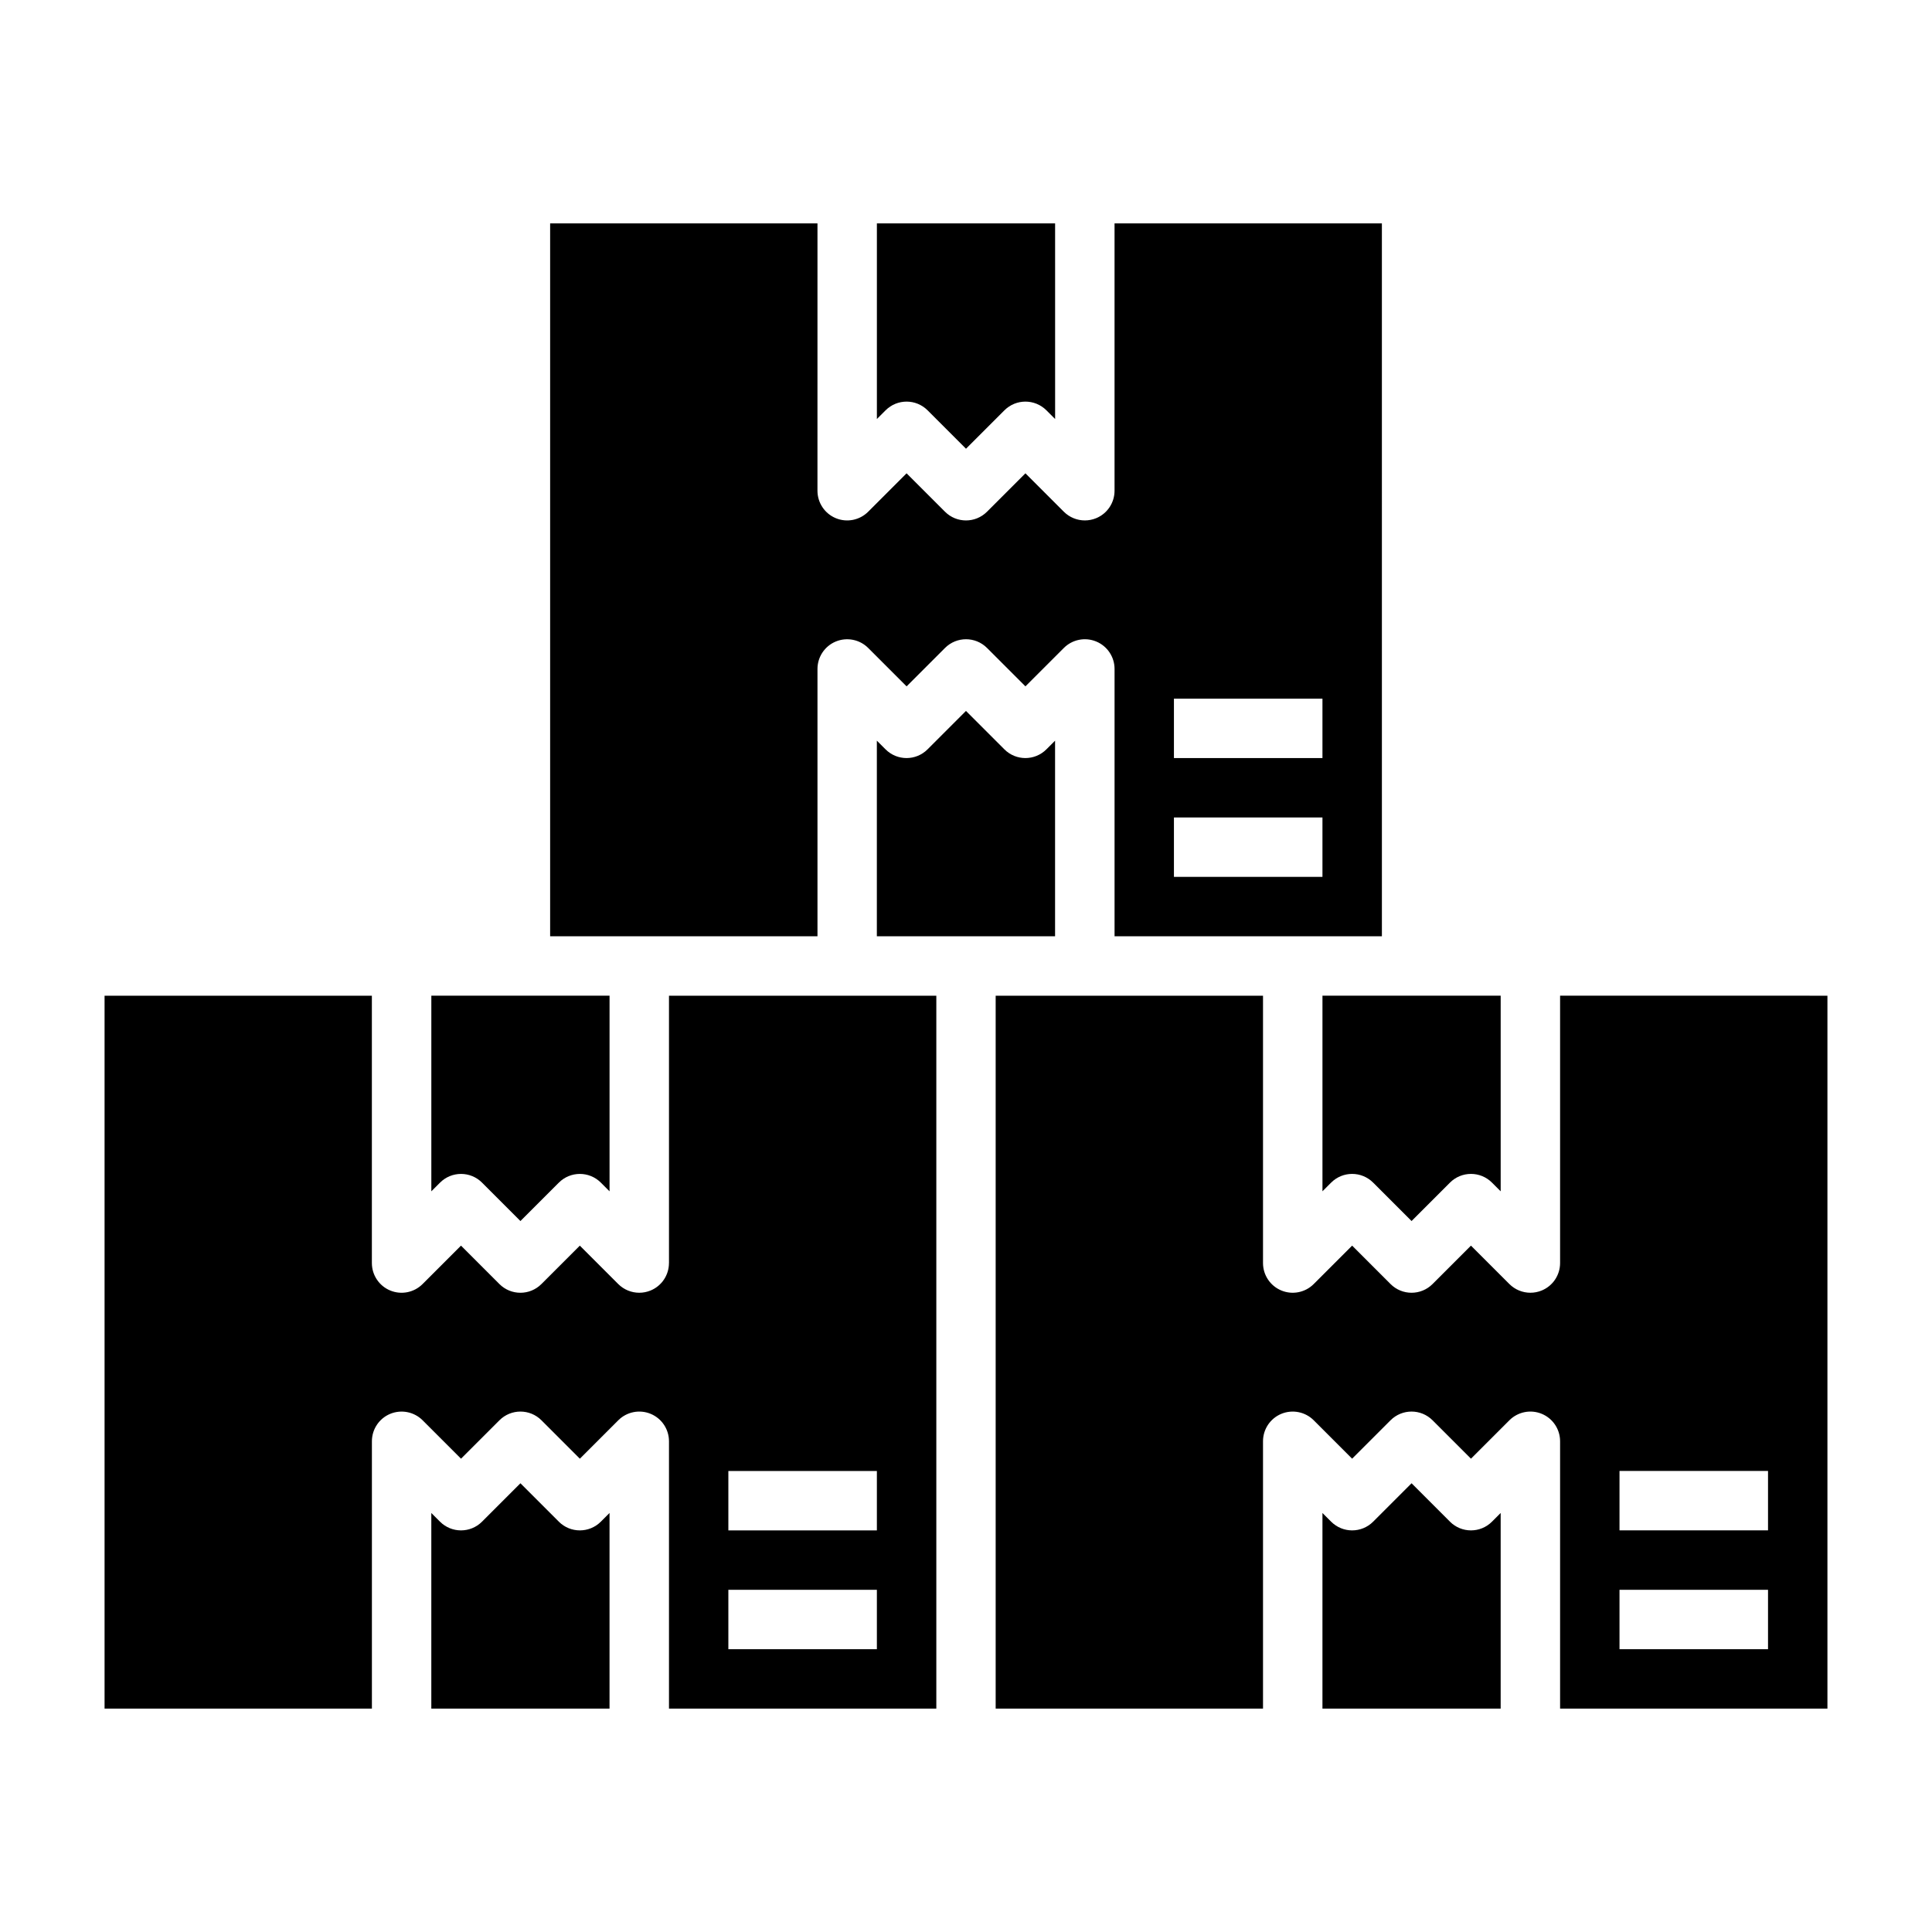
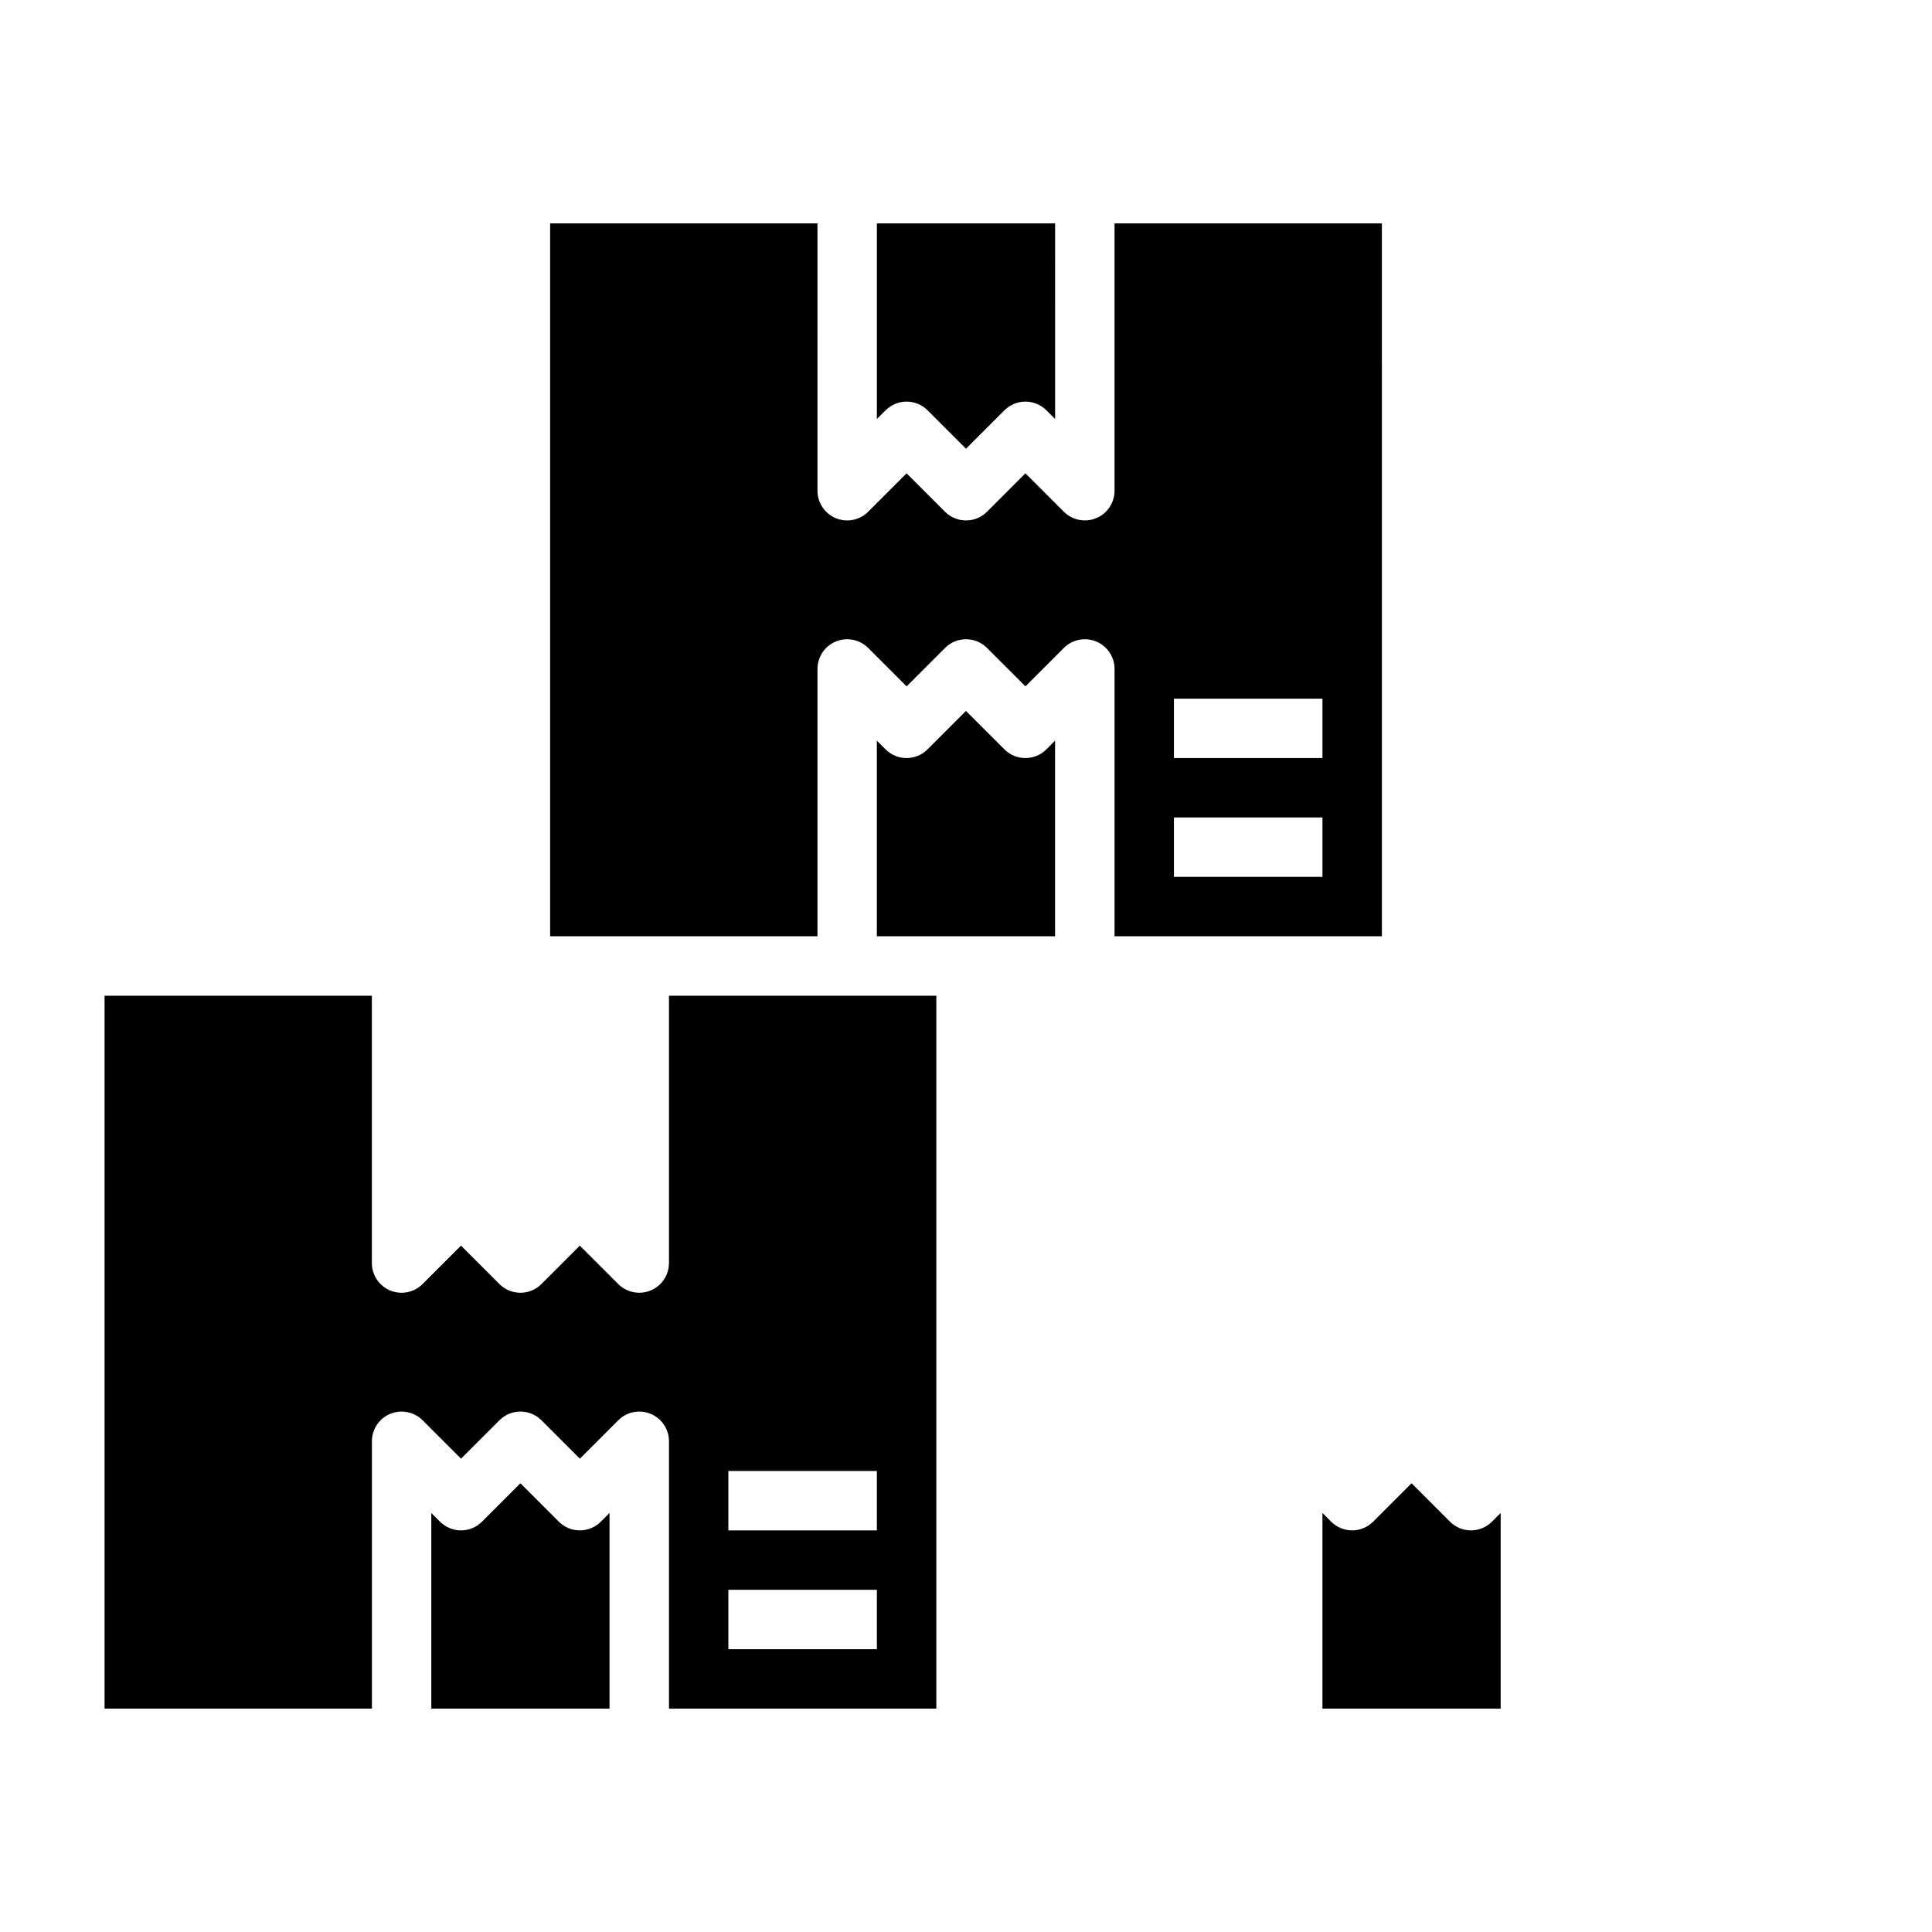
<svg xmlns="http://www.w3.org/2000/svg" fill="#000000" width="800px" height="800px" version="1.1" viewBox="144 144 512 512">
  <g>
    <path d="m292.1 547.26-10.18-10.18-10.18 10.18c-3.078 3.078-8.055 3.078-11.133 0l-2.305-2.305v51.844h47.23v-51.844l-2.305 2.305c-3.078 3.078-8.055 3.078-11.133 0z" />
-     <path d="m271.74 457.41 10.18 10.18 10.18-10.18c3.078-3.078 8.055-3.078 11.133 0l2.305 2.305v-51.844h-47.23v51.844l2.305-2.305c3.078-3.078 8.055-3.078 11.133 0z" />
    <path d="m321.28 478.72c0 3.18-1.914 6.055-4.856 7.273-0.977 0.402-2 0.598-3.016 0.598-2.047 0-4.062-0.805-5.566-2.305l-10.18-10.18-10.18 10.18c-3.078 3.078-8.055 3.078-11.133 0l-10.18-10.18-10.18 10.18c-2.25 2.25-5.629 2.93-8.582 1.707-2.945-1.219-4.856-4.094-4.856-7.273v-70.848h-70.84v188.93h70.848v-70.848c0-3.18 1.914-6.055 4.856-7.273 2.953-1.211 6.328-0.543 8.582 1.707l10.18 10.18 10.18-10.18c3.078-3.078 8.055-3.078 11.133 0l10.18 10.18 10.18-10.18c2.25-2.25 5.644-2.93 8.582-1.707 2.945 1.219 4.856 4.094 4.856 7.273v70.848h70.848v-188.93h-70.848v70.848zm15.742 55.105h39.359v15.742h-39.359zm0 31.488h39.359v15.742h-39.359z" />
    <path d="m389.82 252.74 10.18 10.18 10.18-10.18c3.078-3.078 8.055-3.078 11.133 0l2.305 2.305-0.004-51.844h-47.23v51.844l2.305-2.305c3.078-3.078 8.055-3.078 11.133 0z" />
    <path d="m360.64 321.28c0-3.18 1.914-6.055 4.856-7.273 2.945-1.211 6.328-0.543 8.582 1.707l10.18 10.18 10.18-10.18c3.078-3.078 8.055-3.078 11.133 0l10.18 10.18 10.18-10.18c2.25-2.25 5.637-2.93 8.582-1.707 2.945 1.219 4.856 4.094 4.856 7.273v70.848h70.848l-0.004-188.93h-70.848v70.848c0 3.18-1.914 6.055-4.856 7.273-0.977 0.402-2 0.598-3.016 0.598-2.047 0-4.062-0.805-5.566-2.305l-10.18-10.18-10.18 10.18c-3.078 3.078-8.055 3.078-11.133 0l-10.18-10.18-10.18 10.18c-2.25 2.25-5.637 2.93-8.582 1.707-2.945-1.219-4.856-4.094-4.856-7.273l0.004-70.848h-70.848v188.93h70.848zm94.465 7.871h39.359v15.742h-39.359zm0 31.488h39.359v15.742h-39.359z" />
-     <path d="m494.46 459.71 2.305-2.305c3.078-3.078 8.055-3.078 11.133 0l10.18 10.18 10.18-10.18c3.078-3.078 8.055-3.078 11.133 0l2.305 2.305v-51.844h-47.23v51.844z" />
    <path d="m423.61 340.28-2.305 2.305c-3.078 3.078-8.055 3.078-11.133 0l-10.18-10.18-10.18 10.18c-3.078 3.078-8.055 3.078-11.133 0l-2.305-2.305v51.844h47.23v-51.844z" />
    <path d="m528.26 547.26-10.18-10.18-10.18 10.18c-3.078 3.078-8.055 3.078-11.133 0l-2.305-2.305v51.844h47.23v-51.844l-2.305 2.305c-3.078 3.078-8.055 3.078-11.133 0z" />
-     <path d="m557.44 407.87v70.848c0 3.18-1.914 6.055-4.856 7.273-0.977 0.402-2 0.598-3.016 0.598-2.047 0-4.062-0.805-5.566-2.305l-10.18-10.18-10.18 10.18c-3.078 3.078-8.055 3.078-11.133 0l-10.18-10.18-10.18 10.18c-2.25 2.25-5.637 2.93-8.582 1.707-2.945-1.219-4.856-4.094-4.856-7.273v-70.848h-70.848v188.93h70.848v-70.848c0-3.18 1.914-6.055 4.856-7.273 2.953-1.211 6.328-0.543 8.582 1.707l10.18 10.18 10.18-10.18c3.078-3.078 8.055-3.078 11.133 0l10.18 10.18 10.18-10.18c2.258-2.25 5.644-2.93 8.582-1.707 2.945 1.219 4.856 4.094 4.856 7.273v70.848h70.848v-188.93zm55.105 173.18h-39.359v-15.742h39.359zm0-31.488h-39.359v-15.742h39.359z" />
  </g>
</svg>